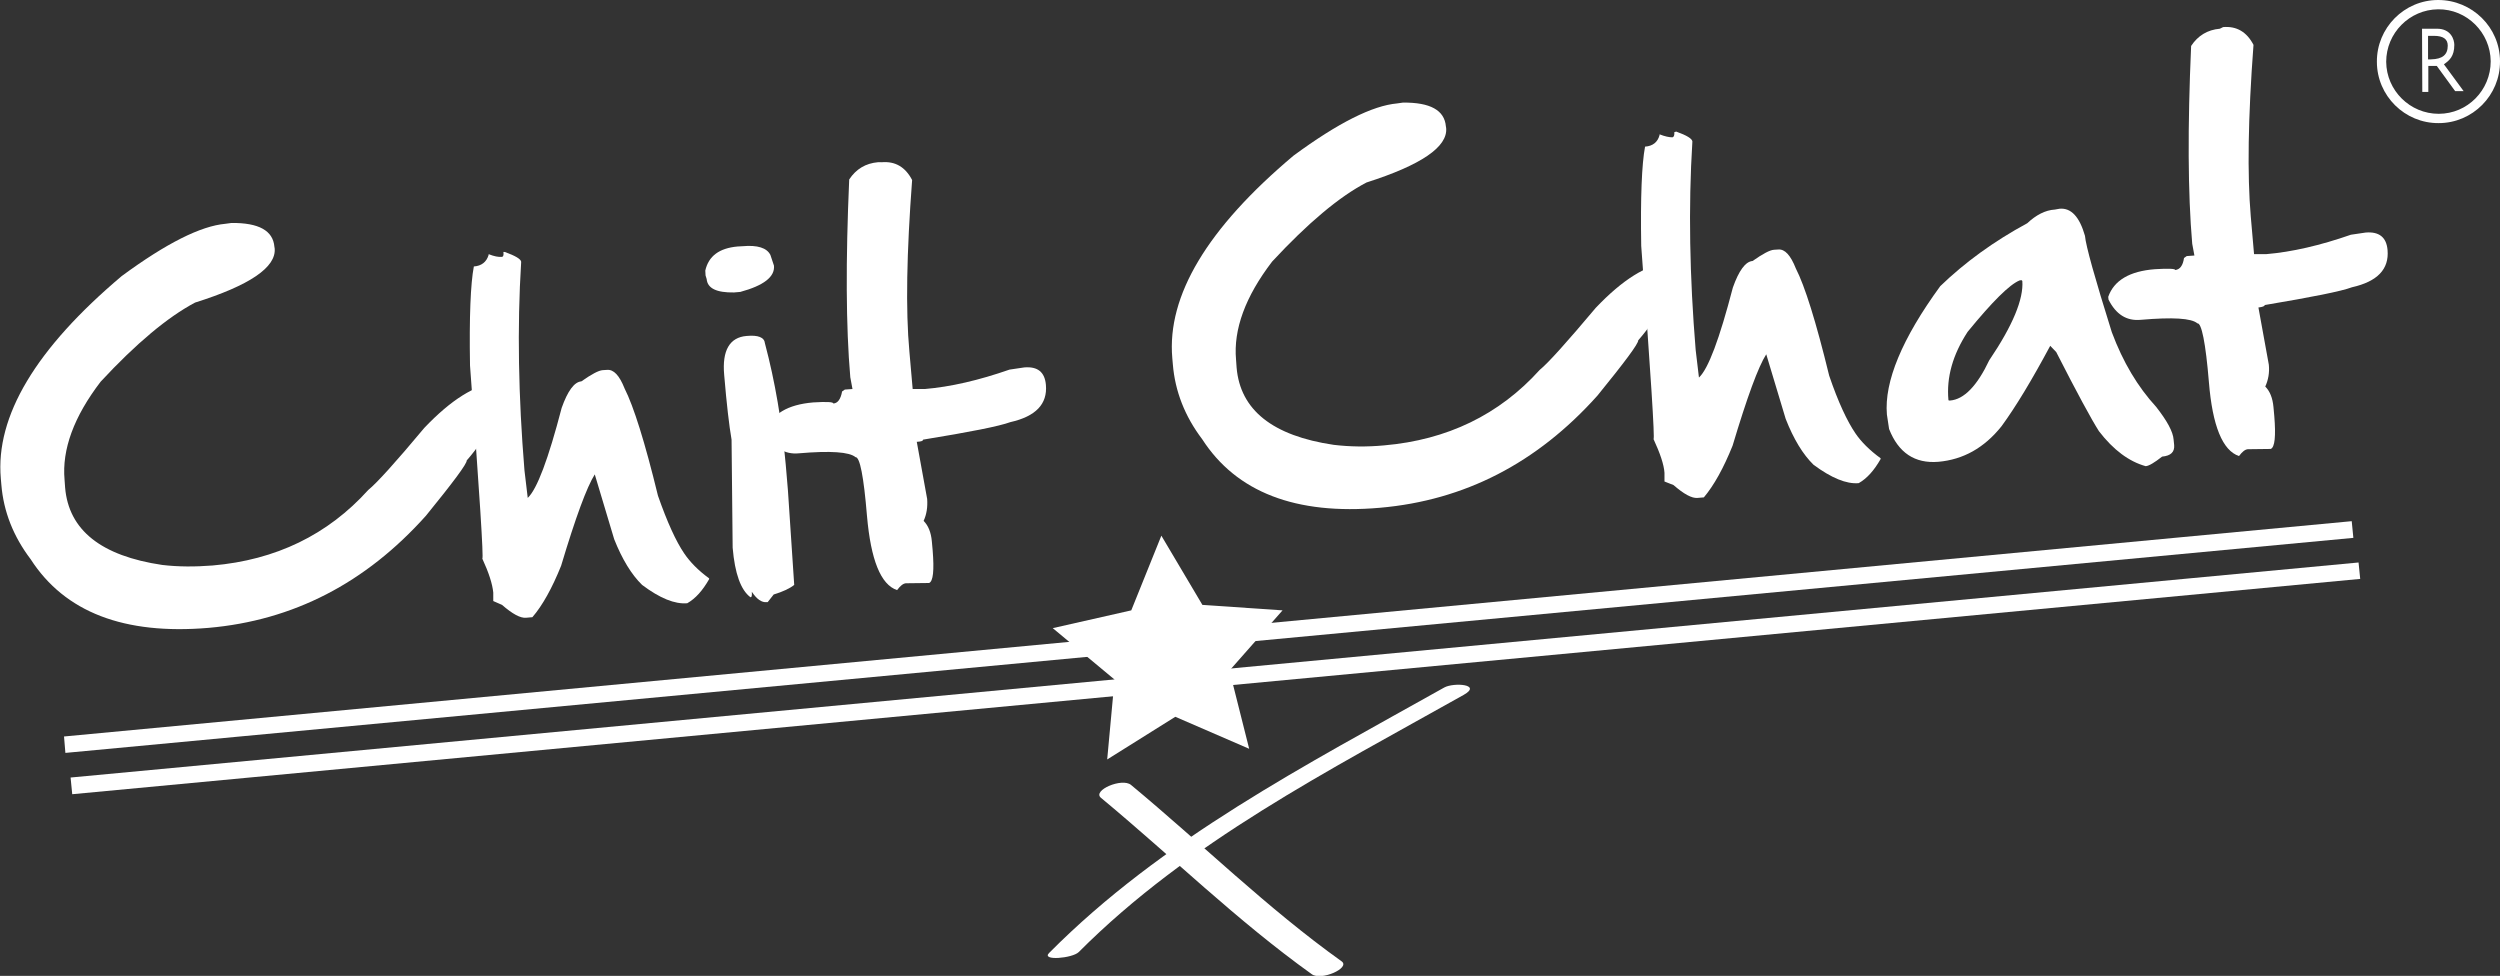
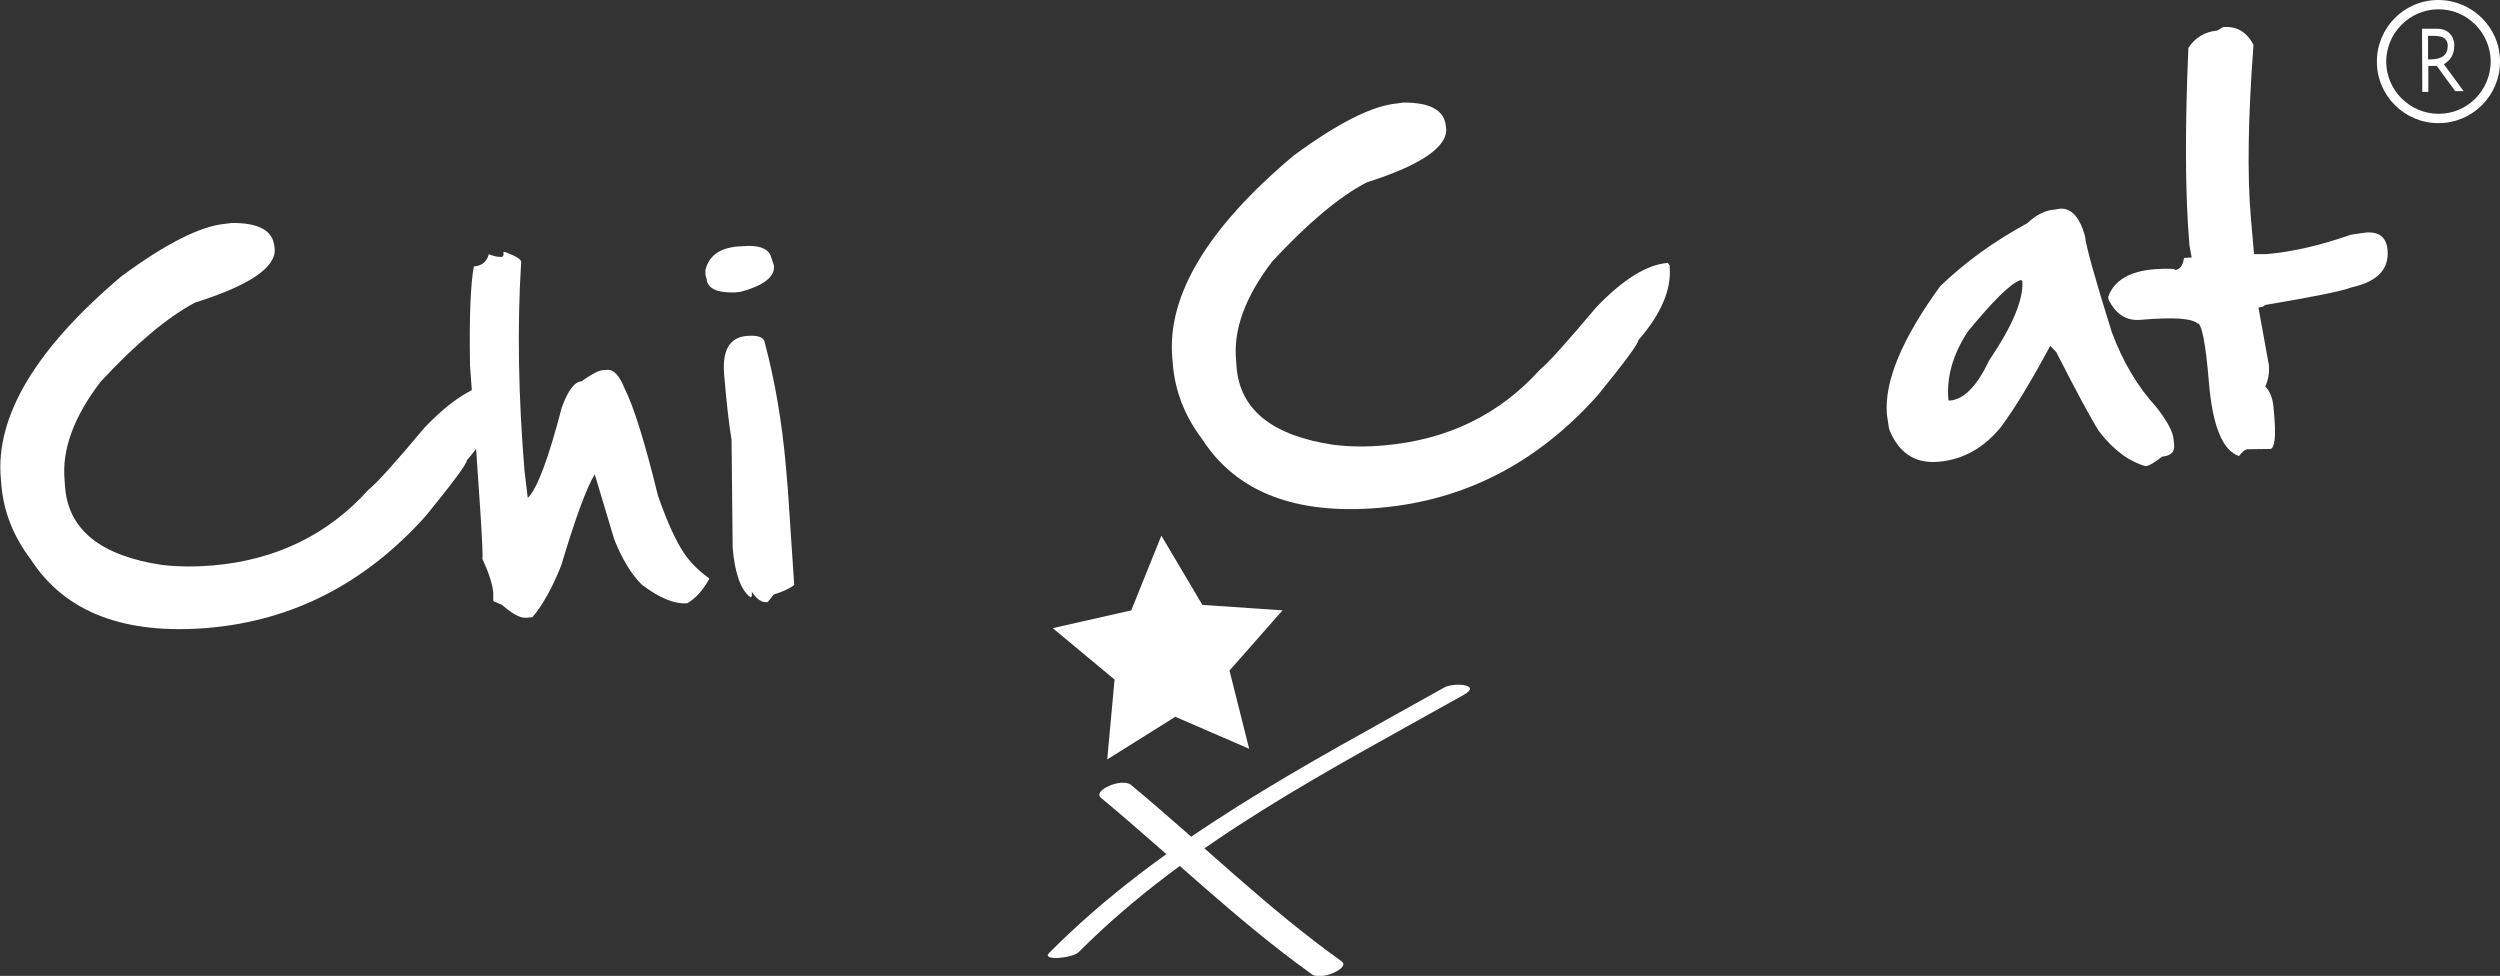
<svg xmlns="http://www.w3.org/2000/svg" xml:space="preserve" style="enable-background:new 0 0 913.8 356.7;" viewBox="0 0 913.8 356.7" y="0px" x="0px" id="Layer_1" version="1.1">
  <rect x="0" y="0" width="913.8" height="356.7" fill="#333333" stroke="none" />
  <style type="text/css">
	.st0{fill:#FFFFFF;}
	.st1{fill-rule:evenodd;clip-rule:evenodd;fill:#FFFFFF;}
</style>
  <g>
    <path d="M891.2,0c-12.4,0-22.5,10.2-22.4,22.6c0,12.4,10.2,22.5,22.6,22.4c12.4,0,22.5-10.2,22.4-22.6   C913.8,10,903.6,0,891.2,0z M891.4,41.6c-10.5,0-19.1-8.5-19.2-19c0-10.5,8.5-19.1,19-19.2s19.1,8.5,19.2,19   C910.4,33,901.9,41.6,891.4,41.6z" class="st0" />
    <path d="M893.3,23.5c2-1.4,3.8-2.9,3.8-7.1c0-1.9-1.2-5.9-6.3-5.9l-5.5,0l0.1,23.1h2.2l0-9.5h3.1l6.7,9.2h3.1   L893.3,23.5L893.3,23.5z M888.6,21.7h-1.1l0-8.6h2.1c3.5,0,5.1,1.2,5.1,3.6C894.7,20,892.8,21.6,888.6,21.7L888.6,21.7z" class="st0" />
    <path d="M84.6,81.5c10-0.1,15.2,2.8,15.7,8.7l0.1,0.6c0.6,6.9-9.1,13.5-29.1,19.8c-10,5.3-21.5,14.9-34.5,28.9   c-9.8,12.8-14.2,24.8-13.2,35.9l0.2,2.8c1.3,15.6,13.2,25,35.5,28.3c5.9,0.7,12,0.7,18.4,0.2c23.1-2,42.1-11.2,56.9-27.6   c3.1-2.5,9.9-10,20.5-22.7c9.8-10.3,18.6-15.8,26.2-16.4l0.7,0.9l0.1,0.5c0.7,8.3-3.1,17.3-11.5,26.9c0.1,1.2-4.9,7.9-14.9,20.2   c-22.1,24.7-48.6,38.3-79.5,41c-30.8,2.6-52.5-5.7-65-25.1c-6.3-8.3-9.9-17.4-10.7-27.2l-0.2-2.3c-2-22.8,12.8-47.5,44.2-74   c16.3-12,28.9-18.3,37.9-19.1L84.6,81.5L84.6,81.5z" class="st0" />
    <path d="M184.5,92.1c3.9,1.4,5.9,2.6,6,3.6c-1.5,24-1,49.4,1.2,76.2l1.2,10.1c3.4-3.2,7.5-14.1,12.4-32.9   c2.2-6.2,4.6-9.5,7.2-9.7c3.7-2.6,6.3-4,7.8-4.1l1.6-0.1c2.4-0.2,4.5,2,6.4,6.8c3.3,6.5,7.4,19.5,12.2,39.2   c3.4,9.7,6.6,16.7,9.6,21.1c2.1,3.1,5.1,6.2,9.1,9.1l0,0.3c-2.4,4.2-5,7.1-8,8.8c-4.5,0.4-10-1.8-16.5-6.7   c-3.9-3.8-7.3-9.4-10.2-16.7l-7.1-23.7c-2.9,4.6-7,15.7-12.3,33.4c-3.3,8.2-6.8,14.5-10.5,18.8l-2.3,0.2c-2.1,0.2-5-1.4-8.8-4.7   l-3.2-1.4l0-3.1c-0.3-3.1-1.6-7.2-4-12.4c0.5-0.1-1-23.6-4.5-70.6c-0.3-17.8,0.2-29.9,1.4-36.2c2.8-0.2,4.6-1.6,5.4-4.2l0-0.3   c2,0.8,3.6,1.1,4.8,1c0.5,0,0.8-0.6,0.6-1.8L184.5,92.1L184.5,92.1z" class="st0" />
    <path d="M271.4,90c5.5-0.5,8.9,0.6,10.2,3.2l1.3,3.9c0.4,4.1-3.8,7.3-12.3,9.6l-2.3,0.2c-6.4,0.1-9.7-1.5-10-4.9   l-0.4-1.3l-0.1-1.8c1.2-5.3,5.1-8.2,11.8-8.8L271.4,90L271.4,90z M279.6,125.5c3.7,13.9,6.2,28.7,7.6,44.3l0.8,9.4l2.3,34.6   c-1.6,1.3-4.2,2.5-7.5,3.5l-2.2,2.8l-0.3,0c-1.9,0.2-3.7-1.1-5.5-3.8c0.1,1.4,0,2-0.5,2c-3.5-2.6-5.7-8.6-6.5-18.1l-0.4-39.5   c-0.9-5.2-1.8-13-2.7-23.7c-0.8-8.9,2-13.7,8.2-14.2C277.1,122.4,279.4,123.3,279.6,125.5L279.6,125.5z" class="st0" />
-     <path d="M322.3,59.3c4.9-0.4,8.6,1.7,11.1,6.5c-2,26.6-2.4,47.5-1,62.7l1.2,13.7l4.4,0c9.5-0.8,19.8-3.2,31-7.1   l5.4-0.8c4.9-0.4,7.5,1.7,7.9,6.4c0.6,7-3.7,11.5-13,13.6c-4.1,1.5-14.7,3.6-31.9,6.4c0,0.5-0.7,0.7-2.3,0.8l3.8,20.9   c0.2,3-0.2,5.6-1.3,8c1.7,1.7,2.7,4.2,3,7.4l0.3,3.3c0.6,7.4,0.2,11.4-1.3,12l-8.5,0.1c-1,0.1-2,0.9-3.2,2.5c-6-2-9.6-11.1-11-27.1   c-1.2-14.5-2.6-21.6-4.2-21.5c-2.2-1.9-9.1-2.4-20.7-1.4c-5.2,0.5-9.1-2-11.8-7.4l-0.1-1c2.1-6,7.8-9.4,17.1-10.2   c4.9-0.3,7.4-0.2,7.4,0.4c1.6-0.1,2.7-1.6,3.2-4.4l1-0.7l2.8-0.2l-0.8-4.3c-1.6-18.5-1.7-42.6-0.4-72.3c2.5-3.8,6-5.9,10.5-6.3   L322.3,59.3L322.3,59.3z" class="st0" />
    <path d="M512.8,37.5c10-0.1,15.2,2.8,15.7,8.7l0.1,0.6c0.6,6.9-9.1,13.5-29.1,19.9c-10,5.2-21.5,14.9-34.5,28.9   c-9.8,12.8-14.2,24.8-13.2,35.9l0.2,2.8c1.3,15.6,13.2,25,35.5,28.3c5.9,0.7,12,0.8,18.4,0.2c23.1-2,42.1-11.2,56.9-27.6   c3.1-2.5,9.9-10.1,20.5-22.7c9.8-10.3,18.6-15.8,26.3-16.4l0.7,0.9l0,0.5c0.7,8.3-3.1,17.3-11.5,26.9c0.1,1.2-4.9,7.9-14.9,20.2   c-22.1,24.7-48.6,38.3-79.5,41c-30.8,2.7-52.5-5.7-65-25.1c-6.3-8.3-9.9-17.5-10.7-27.3l-0.2-2.3c-2-22.8,12.8-47.5,44.3-74   c16.3-12,28.9-18.3,37.9-19.1L512.8,37.5L512.8,37.5z" class="st0" />
-     <path d="M612.7,48.1c3.9,1.4,5.8,2.6,5.9,3.6c-1.5,24.1-1,49.5,1.2,76.2l1.2,10.1c3.4-3.1,7.5-14.1,12.4-32.9   c2.2-6.2,4.6-9.5,7.2-9.7c3.7-2.6,6.3-4,7.8-4.1l1.6-0.1c2.4-0.2,4.5,2.1,6.4,6.9c3.3,6.4,7.4,19.5,12.2,39.2   c3.3,9.7,6.6,16.7,9.6,21.1c2.1,3.1,5.2,6.2,9.2,9.1l0,0.3c-2.4,4.2-5,7.1-8,8.8c-4.5,0.4-10-1.9-16.5-6.7   c-3.9-3.8-7.3-9.4-10.2-16.8l-7.1-23.6c-2.9,4.5-7,15.7-12.3,33.4c-3.3,8.2-6.8,14.5-10.5,18.9l-2.3,0.2c-2.1,0.2-5-1.4-8.8-4.7   l-3.3-1.3l0-3.2c-0.2-3-1.6-7.1-4-12.3c0.5,0-1-23.6-4.5-70.6c-0.3-17.8,0.2-29.9,1.4-36.3c2.8-0.2,4.6-1.6,5.3-4.2v-0.3   c2,0.8,3.6,1.1,4.7,1.1c0.5-0.1,0.8-0.7,0.7-1.9L612.7,48.1L612.7,48.1z" class="st0" />
    <path d="M752.8,76.3c4.2-0.4,7.3,2.9,9.3,9.9c0.3,3.6,3.6,15.4,9.8,35.2c4.1,11,9.5,20,16.2,27.3c4,5.1,6.2,9.1,6.4,12   l0.2,2c0.2,2.5-1.2,3.9-4.4,4.2c-2.8,2.2-4.8,3.4-6,3.5c-6.1-1.7-11.8-5.9-17.1-12.8c-2.8-4.4-8-14-15.6-28.9l-2.2-2.3   c-6.7,12.5-12.6,22.3-17.8,29.4c-6.3,7.9-14,12.2-23.1,13c-8.6,0.7-14.6-3.3-18-12l-0.8-5.3c-1-12,5.5-27.7,19.5-46.9   c9-8.7,19.6-16.4,31.8-23c3.2-3,6.6-4.8,10.1-5L752.8,76.3z M712.5,146.4h0.3c5.1-0.4,9.9-5.4,14.3-14.7   c8.6-12.7,12.6-22.4,12.1-29l-0.3-0.3l-0.7,0.1c-3.7,1.5-10,7.8-19,18.8c-5.4,8.3-7.8,16.6-7,25L712.5,146.4L712.5,146.4z" class="st0" />
-     <path d="M812.6,9.9c4.9-0.4,8.6,1.7,11.1,6.5c-2,26.6-2.3,47.5-1,62.7l1.2,13.8l4.4,0c9.5-0.8,19.8-3.2,31-7.1l5.4-0.8   c4.9-0.4,7.6,1.7,8,6.4c0.6,7-3.7,11.5-13,13.6c-4,1.5-14.7,3.6-31.9,6.5c0,0.4-0.7,0.7-2.3,0.9l3.8,20.9c0.3,2.9-0.2,5.6-1.3,8   c1.7,1.7,2.7,4.2,3,7.5l0.3,3.3c0.6,7.3,0.2,11.4-1.3,12l-8.4,0.1c-1,0.1-2,0.9-3.2,2.5c-6-2-9.7-11-11-27   c-1.2-14.5-2.7-21.7-4.2-21.5c-2.2-1.9-9-2.3-20.7-1.3c-5.2,0.5-9.1-2-11.8-7.4l-0.1-1c2.1-6,7.8-9.4,17.1-10.1   c4.9-0.3,7.4-0.2,7.4,0.3c1.7-0.2,2.8-1.6,3.2-4.4l1-0.7l2.8-0.2l-0.8-4.3c-1.6-18.5-1.7-42.7-0.4-72.3c2.5-3.8,6-5.9,10.5-6.3   L812.6,9.9L812.6,9.9z" class="st0" />
+     <path d="M812.6,9.9c4.9-0.4,8.6,1.7,11.1,6.5c-2,26.6-2.3,47.5-1,62.7l1.2,13.8l4.4,0c9.5-0.8,19.8-3.2,31-7.1l5.4-0.8   c4.9-0.4,7.6,1.7,8,6.4c0.6,7-3.7,11.5-13,13.6c-4,1.5-14.7,3.6-31.9,6.5c0,0.4-0.7,0.7-2.3,0.9l3.8,20.9c0.3,2.9-0.2,5.6-1.3,8   c1.7,1.7,2.7,4.2,3,7.5l0.3,3.3c0.6,7.3,0.2,11.4-1.3,12l-8.4,0.1c-1,0.1-2,0.9-3.2,2.5c-6-2-9.7-11-11-27   c-1.2-14.5-2.7-21.7-4.2-21.5c-2.2-1.9-9-2.3-20.7-1.3c-5.2,0.5-9.1-2-11.8-7.4l-0.1-1c2.1-6,7.8-9.4,17.1-10.1   c4.9-0.3,7.4-0.2,7.4,0.3c1.7-0.2,2.8-1.6,3.2-4.4l2.8-0.2l-0.8-4.3c-1.6-18.5-1.7-42.7-0.4-72.3c2.5-3.8,6-5.9,10.5-6.3   L812.6,9.9L812.6,9.9z" class="st0" />
    <path d="M402.4,291.6c25.8,21.4,49.7,44.9,77.1,64.5c3.4,2.5,14.2-2.3,10.9-4.7c-27.3-19.5-51.2-43.1-77-64.5   C410.1,284.2,399.2,288.9,402.4,291.6L402.4,291.6L402.4,291.6z" class="st0" />
    <path d="M394.3,348c40.2-40.3,91.6-66.4,140.7-94c6.9-3.9-3.7-4.6-7.1-2.7c-50.6,28.4-103.1,55.4-144.4,97   C380.4,351.3,392,350.3,394.3,348L394.3,348L394.3,348z" class="st0" />
-     <polygon points="23.9,275.2 23.4,269.2 859.6,190.5 860.2,196.6" class="st0" />
-     <polygon points="26.4,290.3 25.8,284.2 862.1,205.6 862.7,211.6" class="st0" />
    <polygon points="424.5,195.8 439.5,221.1 468.8,223.1 449.4,245.1 456.6,273.7 429.6,262 404.7,277.6 407.4,248.4    384.8,229.6 413.5,223.1" class="st1" />
  </g>
</svg>